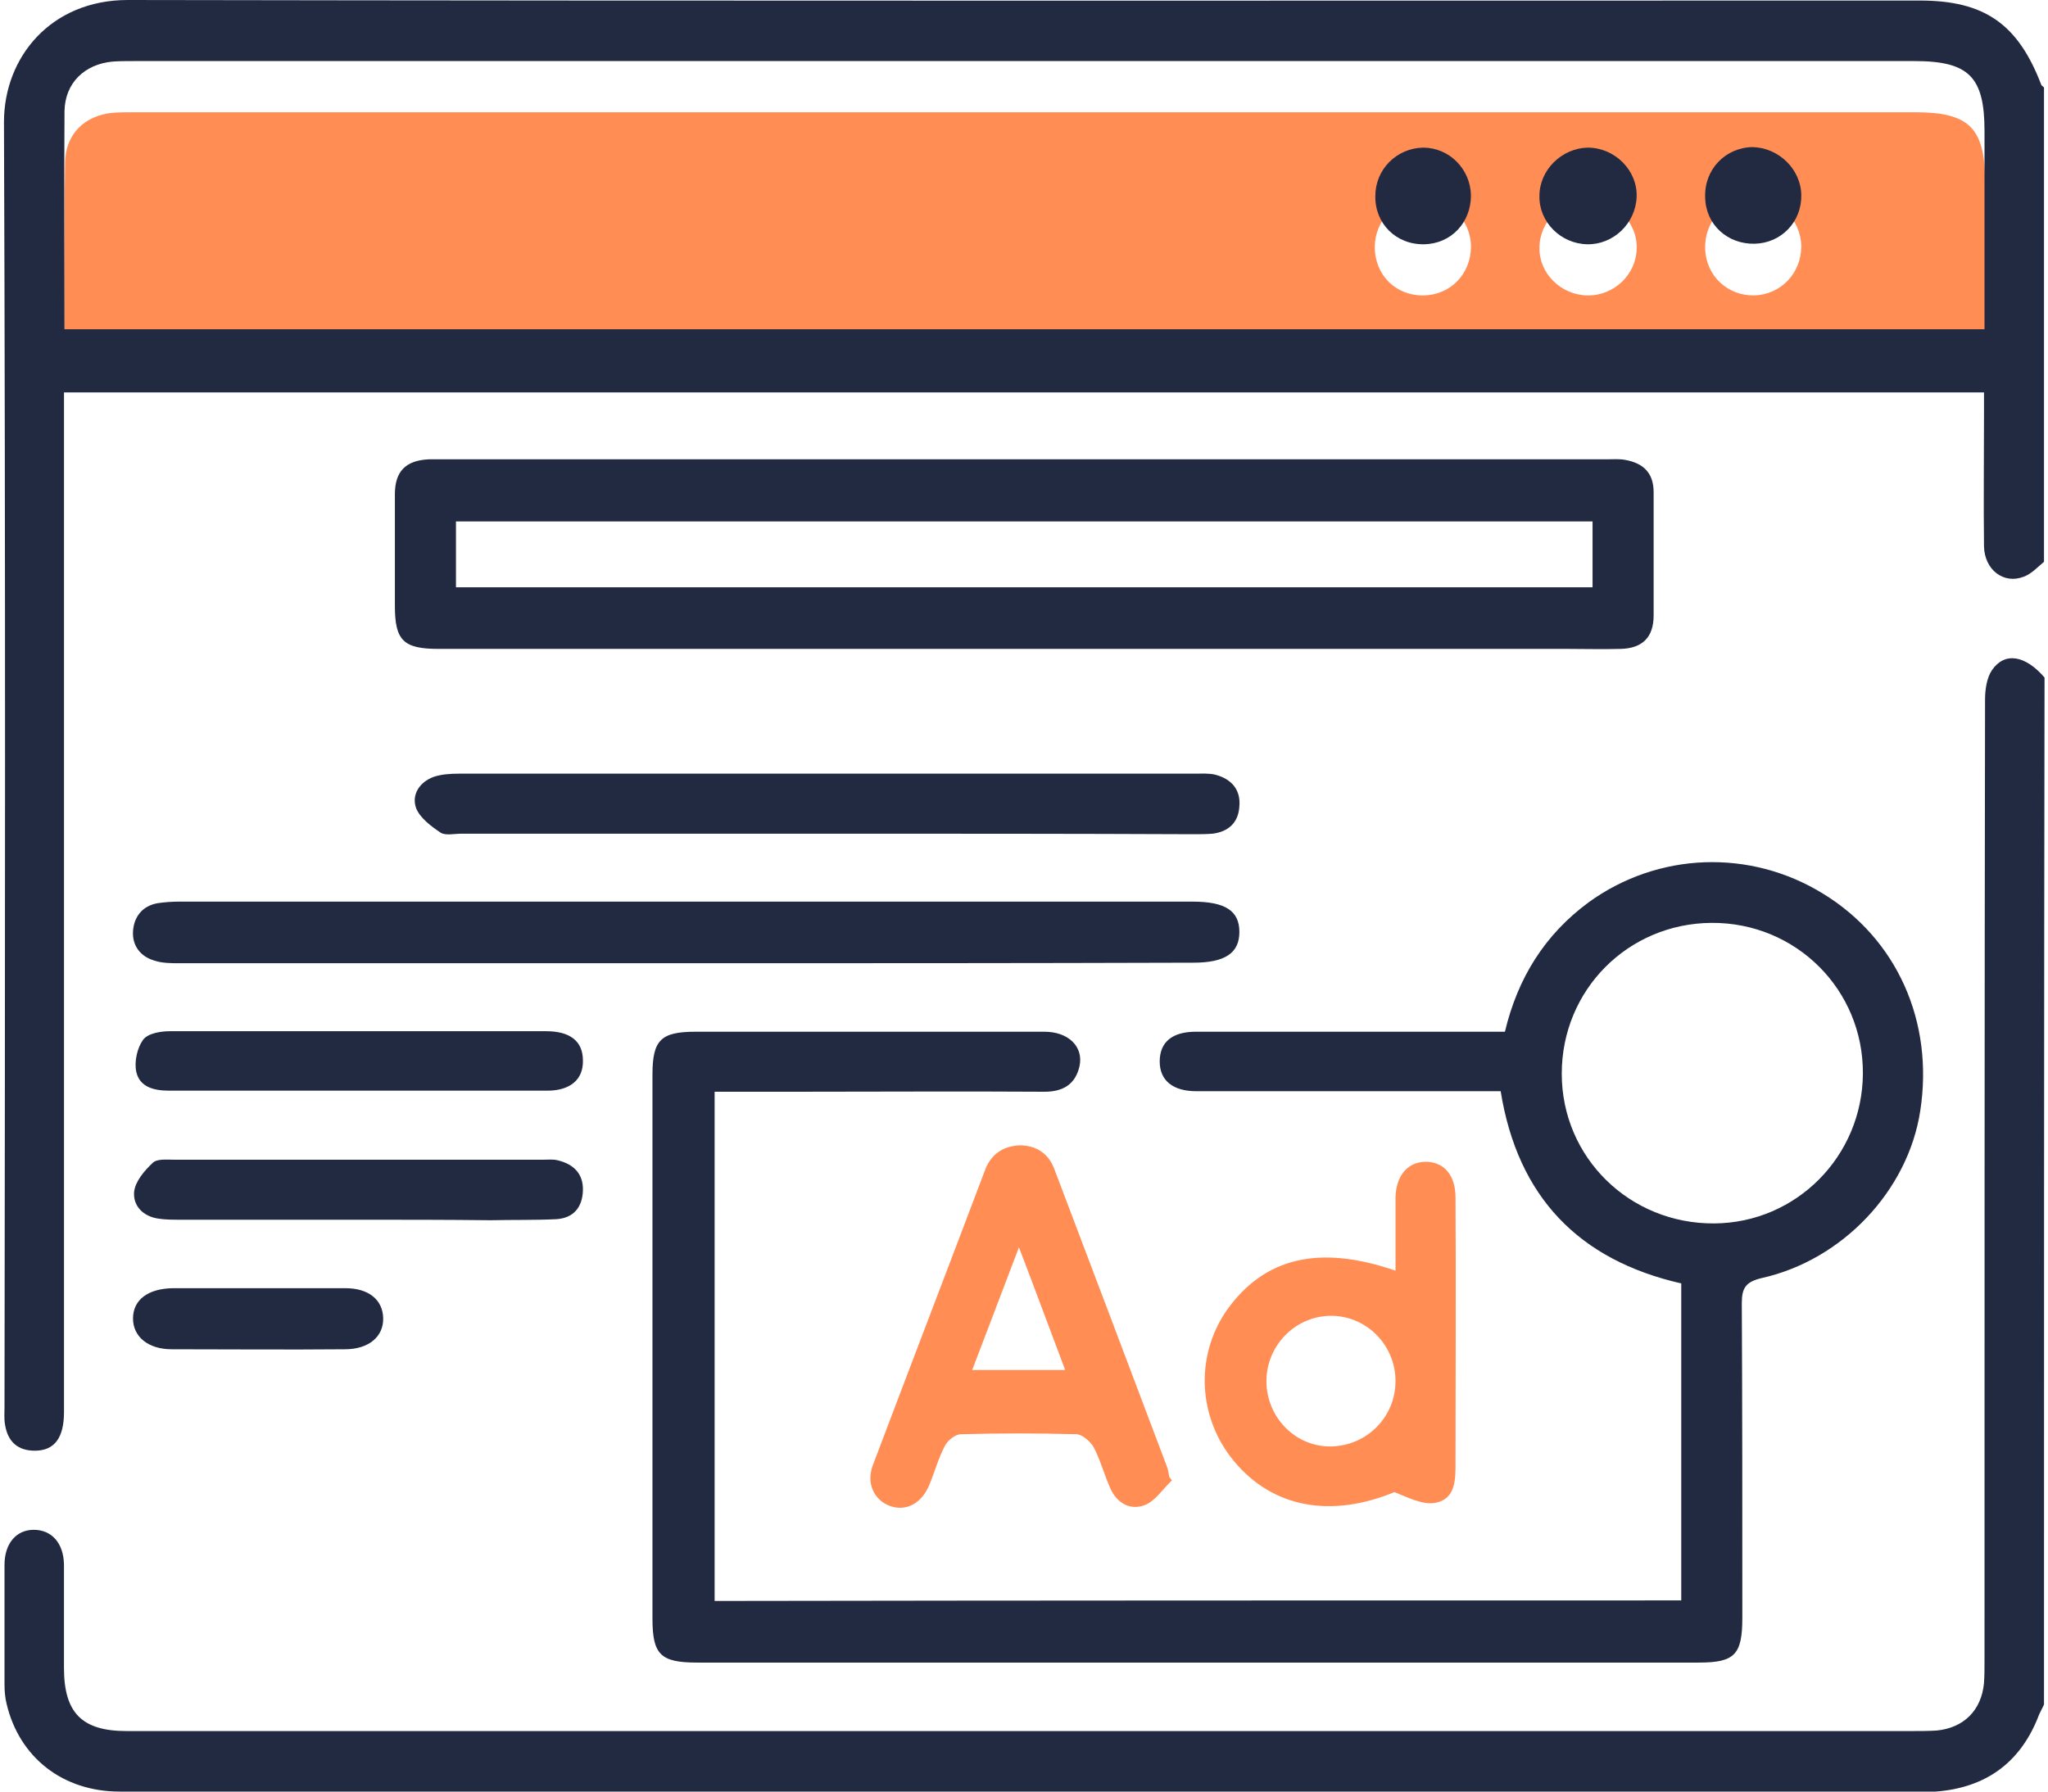
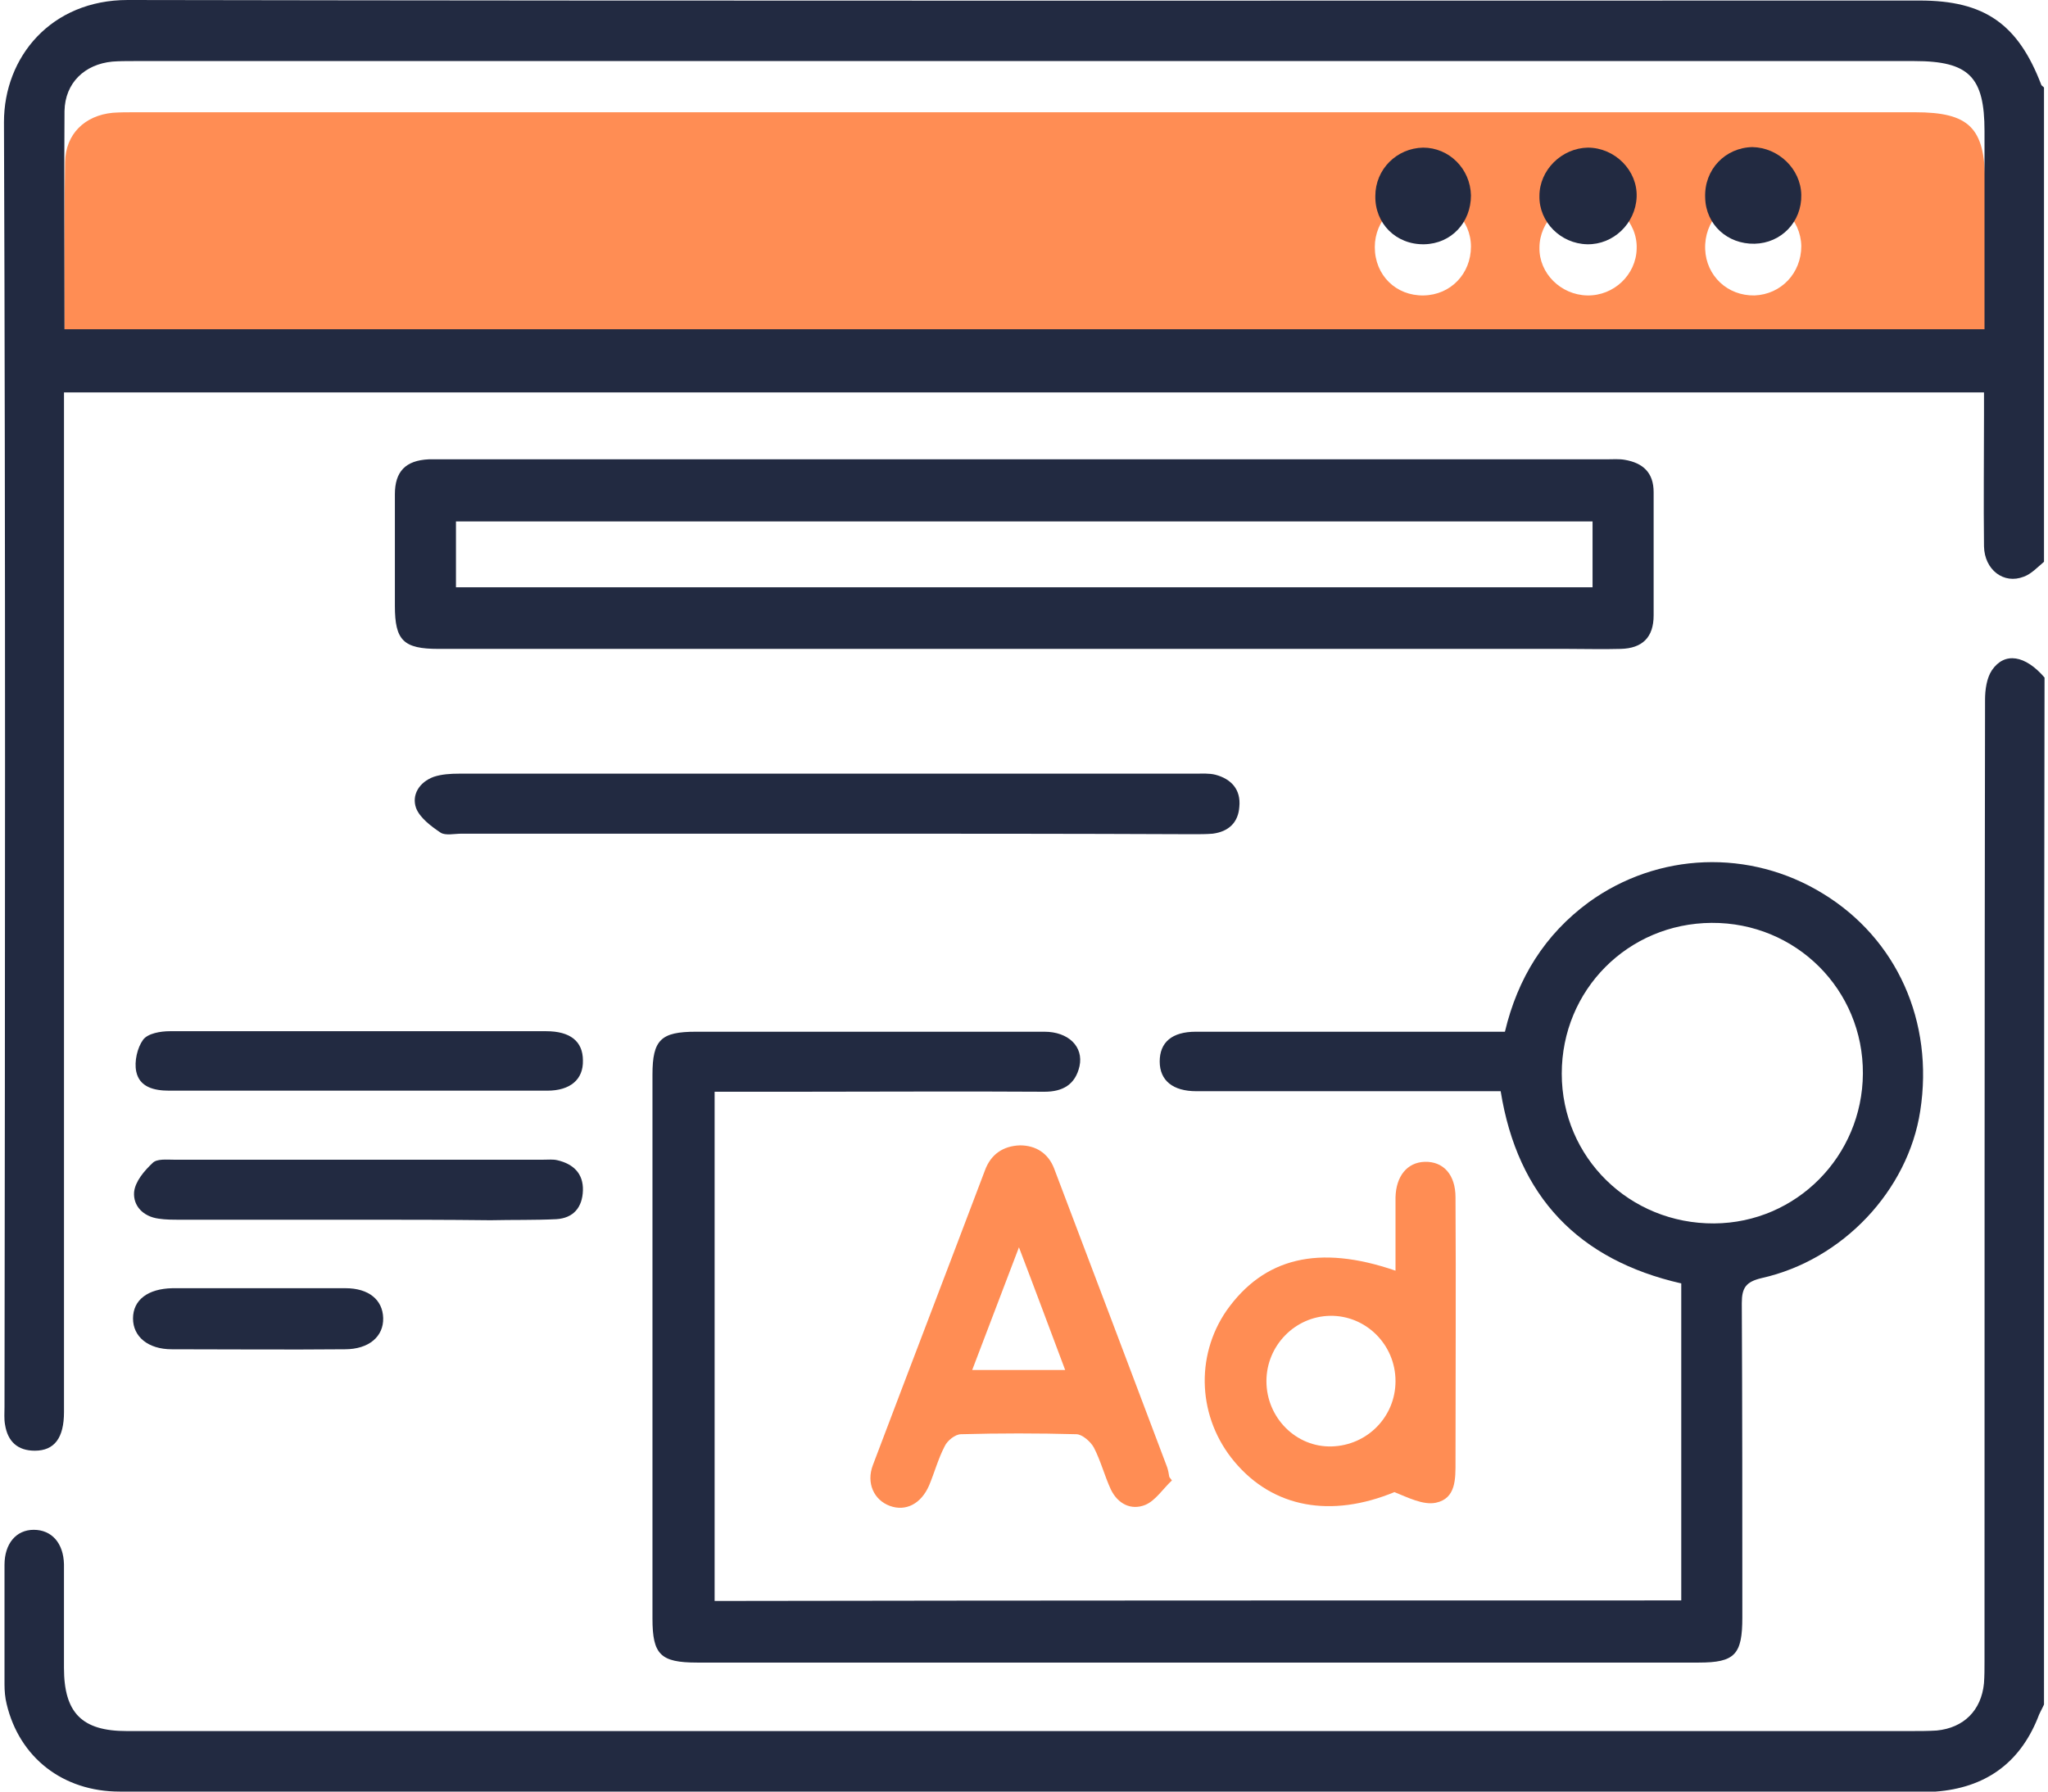
<svg xmlns="http://www.w3.org/2000/svg" width="80" height="70" viewBox="0 0 80 70" fill="none">
  <path d="M2.521 14.863C2.521 11.979 2.5 9.158 2.542 6.336C2.562 5.236 3.309 4.51 4.409 4.406C4.699 4.386 4.969 4.386 5.259 4.386C28.434 4.386 51.629 4.386 74.803 4.386C76.919 4.386 77.542 4.987 77.542 7.124C77.542 9.697 77.542 12.249 77.542 14.863C52.521 14.863 27.562 14.863 2.521 14.863ZM62.002 11.543C63.039 11.564 63.911 10.734 63.932 9.718C63.973 8.68 63.06 7.767 62.023 7.788C61.006 7.788 60.135 8.66 60.135 9.676C60.114 10.672 60.965 11.523 62.002 11.543ZM70.363 9.614C70.342 8.577 69.492 7.747 68.454 7.767C67.376 7.767 66.567 8.639 66.608 9.738C66.649 10.776 67.479 11.564 68.537 11.543C69.575 11.502 70.363 10.672 70.363 9.614ZM57.459 9.635C57.459 8.597 56.608 7.767 55.571 7.767C54.533 7.767 53.703 8.597 53.703 9.655C53.703 10.755 54.533 11.564 55.612 11.543C56.67 11.523 57.459 10.693 57.459 9.635Z" fill="#FF8D54" />
  <path d="M79.844 21.95C79.595 22.158 79.346 22.427 79.056 22.531C78.267 22.842 77.52 22.261 77.5 21.349C77.479 19.647 77.5 17.925 77.5 16.224C77.5 15.934 77.5 15.664 77.5 15.332C52.479 15.332 27.541 15.332 2.5 15.332C2.5 15.664 2.5 15.954 2.5 16.266C2.5 29.232 2.5 42.199 2.5 55.166C2.5 56.183 2.126 56.681 1.359 56.681C0.695 56.681 0.301 56.328 0.197 55.664C0.155 55.436 0.176 55.208 0.176 54.959C0.197 38.216 0.218 21.494 0.155 4.772C0.155 2.22 2.002 0 4.989 0C28.329 0.041 51.649 0.021 74.989 0.021C77.52 0.021 78.828 0.934 79.74 3.32C79.761 3.361 79.823 3.382 79.844 3.423C79.844 9.606 79.844 15.768 79.844 21.95ZM2.52 12.863C27.562 12.863 52.52 12.863 77.52 12.863C77.52 10.249 77.52 7.676 77.52 5.124C77.52 3.008 76.919 2.386 74.782 2.386C51.608 2.386 28.413 2.386 5.238 2.386C4.948 2.386 4.657 2.386 4.388 2.407C3.309 2.51 2.541 3.237 2.52 4.336C2.5 7.158 2.52 9.979 2.52 12.863Z" fill="#222A41" />
  <path d="M79.844 66.598C79.761 66.784 79.657 66.95 79.595 67.137C78.869 68.921 77.52 69.855 75.612 70C75.528 70 75.466 70 75.383 70C51.815 70 28.246 70 4.678 70C2.458 70 0.757 68.672 0.259 66.577C0.197 66.328 0.176 66.058 0.176 65.809C0.176 64.253 0.176 62.697 0.176 61.141C0.176 60.311 0.632 59.772 1.317 59.772C2.022 59.772 2.479 60.291 2.499 61.12C2.499 62.469 2.499 63.818 2.499 65.166C2.499 66.93 3.205 67.635 4.948 67.635C9.761 67.635 14.595 67.635 19.408 67.635C37.811 67.635 56.213 67.635 74.636 67.635C74.968 67.635 75.321 67.635 75.653 67.614C76.711 67.51 77.396 66.826 77.499 65.768C77.52 65.477 77.52 65.208 77.52 64.917C77.52 52.386 77.52 39.876 77.541 27.345C77.541 26.95 77.603 26.494 77.811 26.183C78.309 25.457 79.118 25.602 79.865 26.473C79.844 39.834 79.844 53.216 79.844 66.598Z" fill="#222A41" />
  <path d="M65.674 62.531C65.674 58.382 65.674 54.295 65.674 50.145C61.67 49.232 59.284 46.763 58.62 42.635C57.832 42.635 57.064 42.635 56.296 42.635C53.101 42.635 49.927 42.635 46.732 42.635C45.819 42.635 45.301 42.22 45.301 41.473C45.301 40.726 45.778 40.311 46.711 40.311C50.446 40.311 54.18 40.311 57.915 40.311C58.205 40.311 58.475 40.311 58.786 40.311C59.284 38.216 60.342 36.514 62.064 35.249C64.761 33.299 68.35 33.154 71.213 34.917C74.097 36.681 75.549 39.917 75.01 43.403C74.533 46.514 71.981 49.232 68.807 49.938C68.205 50.083 68.039 50.311 68.039 50.913C68.06 55 68.06 59.108 68.06 63.195C68.06 64.647 67.769 64.959 66.359 64.959C53.309 64.959 40.28 64.959 27.23 64.959C25.799 64.959 25.487 64.647 25.487 63.236C25.487 56.162 25.487 49.087 25.487 41.992C25.487 40.622 25.819 40.311 27.189 40.311C31.732 40.311 36.255 40.311 40.798 40.311C41.732 40.311 42.334 40.892 42.168 41.66C42.002 42.386 41.504 42.656 40.798 42.656C37.562 42.635 34.325 42.656 31.068 42.656C30.031 42.656 28.994 42.656 27.915 42.656C27.915 49.295 27.915 55.892 27.915 62.552C40.487 62.531 53.039 62.531 65.674 62.531ZM66.857 36.058C63.599 36.079 61.006 38.672 61.006 41.95C61.006 45.228 63.662 47.822 66.96 47.801C70.176 47.78 72.749 45.166 72.769 41.95C72.79 38.672 70.155 36.037 66.857 36.058Z" fill="#222A41" />
  <path d="M39.989 25.353C32.375 25.353 24.74 25.353 17.126 25.353C15.757 25.353 15.425 25.021 15.425 23.672C15.425 22.22 15.425 20.768 15.425 19.315C15.425 18.423 15.84 17.988 16.753 17.946C16.898 17.946 17.064 17.946 17.209 17.946C32.396 17.946 47.583 17.946 62.769 17.946C62.997 17.946 63.246 17.925 63.475 17.967C64.18 18.091 64.595 18.465 64.595 19.232C64.595 20.83 64.595 22.448 64.595 24.046C64.595 24.896 64.159 25.332 63.309 25.353C62.603 25.373 61.919 25.353 61.213 25.353C54.139 25.353 47.064 25.353 39.989 25.353ZM17.811 22.946C32.645 22.946 47.437 22.946 62.209 22.946C62.209 22.054 62.209 21.203 62.209 20.373C47.375 20.373 32.603 20.373 17.811 20.373C17.811 21.245 17.811 22.054 17.811 22.946Z" fill="#222A41" />
-   <path d="M26.774 37.635C20.197 37.635 13.6 37.635 7.023 37.635C6.691 37.635 6.338 37.635 6.027 37.531C5.467 37.365 5.156 36.929 5.197 36.369C5.239 35.809 5.57 35.394 6.151 35.29C6.421 35.249 6.712 35.228 7.002 35.228C20.197 35.228 33.392 35.228 46.587 35.228C47.853 35.228 48.413 35.581 48.413 36.411C48.413 37.24 47.853 37.614 46.608 37.614C40.01 37.635 33.392 37.635 26.774 37.635Z" fill="#222A41" />
  <path d="M45.778 57.842C45.425 58.174 45.135 58.631 44.741 58.797C44.181 59.025 43.662 58.755 43.392 58.195C43.143 57.656 42.998 57.075 42.728 56.556C42.604 56.328 42.272 56.037 42.044 56.037C40.55 55.996 39.035 55.996 37.542 56.037C37.313 56.037 37.002 56.286 36.898 56.514C36.65 56.992 36.504 57.531 36.297 58.029C35.986 58.755 35.384 59.066 34.761 58.838C34.139 58.61 33.828 57.946 34.098 57.241C35.55 53.402 37.023 49.564 38.475 45.726C38.703 45.104 39.181 44.772 39.844 44.751C40.467 44.751 40.944 45.062 41.172 45.643C42.645 49.523 44.118 53.423 45.591 57.324C45.633 57.448 45.654 57.573 45.674 57.697C45.674 57.718 45.737 57.78 45.778 57.842ZM39.803 48.734C39.16 50.415 38.579 51.95 37.977 53.527C39.222 53.527 40.384 53.527 41.608 53.527C41.006 51.929 40.446 50.415 39.803 48.734Z" fill="#FF8D54" />
  <path d="M32.271 32.573C27.52 32.573 22.79 32.573 18.039 32.573C17.748 32.573 17.396 32.656 17.209 32.531C16.835 32.282 16.4 31.95 16.255 31.577C16.068 31.058 16.379 30.56 16.939 30.353C17.25 30.249 17.603 30.228 17.935 30.228C27.52 30.228 37.105 30.228 46.711 30.228C46.96 30.228 47.23 30.208 47.478 30.27C48.101 30.436 48.474 30.851 48.412 31.515C48.371 32.137 47.997 32.49 47.375 32.573C47.126 32.594 46.856 32.594 46.607 32.594C41.815 32.573 37.043 32.573 32.271 32.573Z" fill="#222A41" />
  <path d="M54.512 49.647C54.512 48.651 54.512 47.718 54.512 46.784C54.532 45.954 54.968 45.415 55.653 45.394C56.379 45.373 56.856 45.892 56.856 46.784C56.877 50.228 56.856 53.672 56.856 57.116C56.856 57.78 56.877 58.548 56.089 58.714C55.591 58.817 54.989 58.506 54.47 58.299C52.001 59.315 49.74 58.921 48.225 57.116C46.794 55.415 46.669 53.008 47.914 51.203C49.367 49.149 51.504 48.61 54.512 49.647ZM54.512 53.963C54.512 52.531 53.35 51.39 51.96 51.411C50.591 51.431 49.47 52.573 49.47 53.963C49.47 55.394 50.632 56.556 52.022 56.514C53.412 56.473 54.512 55.353 54.512 53.963Z" fill="#FF8D54" />
  <path d="M14.035 40.291C16.463 40.291 18.911 40.291 21.338 40.291C22.272 40.291 22.77 40.685 22.77 41.432C22.791 42.178 22.272 42.614 21.38 42.614C16.463 42.614 11.525 42.614 6.608 42.614C6.006 42.614 5.446 42.469 5.322 41.867C5.239 41.473 5.363 40.934 5.591 40.623C5.778 40.373 6.276 40.291 6.629 40.291C9.118 40.291 11.566 40.291 14.035 40.291Z" fill="#222A41" />
  <path d="M14.035 47.656C11.711 47.656 9.367 47.656 7.043 47.656C6.753 47.656 6.462 47.656 6.193 47.614C5.591 47.531 5.197 47.116 5.238 46.577C5.28 46.162 5.633 45.747 5.964 45.436C6.13 45.27 6.504 45.311 6.774 45.311C11.587 45.311 16.421 45.311 21.234 45.311C21.421 45.311 21.608 45.291 21.774 45.332C22.396 45.477 22.79 45.851 22.77 46.515C22.749 47.179 22.396 47.593 21.732 47.635C20.881 47.676 20.031 47.656 19.16 47.676C17.458 47.656 15.757 47.656 14.035 47.656Z" fill="#222A41" />
  <path d="M10.072 50.332C11.213 50.332 12.354 50.332 13.495 50.332C14.408 50.332 14.947 50.788 14.968 51.494C14.989 52.22 14.408 52.718 13.474 52.718C11.213 52.739 8.972 52.718 6.711 52.718C5.777 52.718 5.196 52.22 5.196 51.515C5.196 50.788 5.777 50.353 6.732 50.332C7.831 50.332 8.951 50.332 10.072 50.332Z" fill="#222A41" />
  <path d="M62.001 9.544C60.964 9.523 60.113 8.672 60.134 7.656C60.134 6.639 61.005 5.788 62.022 5.768C63.08 5.768 63.972 6.66 63.931 7.697C63.889 8.734 63.018 9.564 62.001 9.544Z" fill="#222A41" />
  <path d="M70.363 7.614C70.384 8.672 69.575 9.502 68.537 9.523C67.479 9.544 66.629 8.776 66.608 7.718C66.566 6.618 67.396 5.768 68.454 5.747C69.471 5.768 70.342 6.598 70.363 7.614Z" fill="#222A41" />
  <path d="M57.459 7.635C57.459 8.693 56.691 9.523 55.633 9.544C54.533 9.564 53.703 8.734 53.724 7.656C53.724 6.618 54.554 5.788 55.591 5.768C56.608 5.768 57.438 6.597 57.459 7.635Z" fill="#222A41" />
</svg>